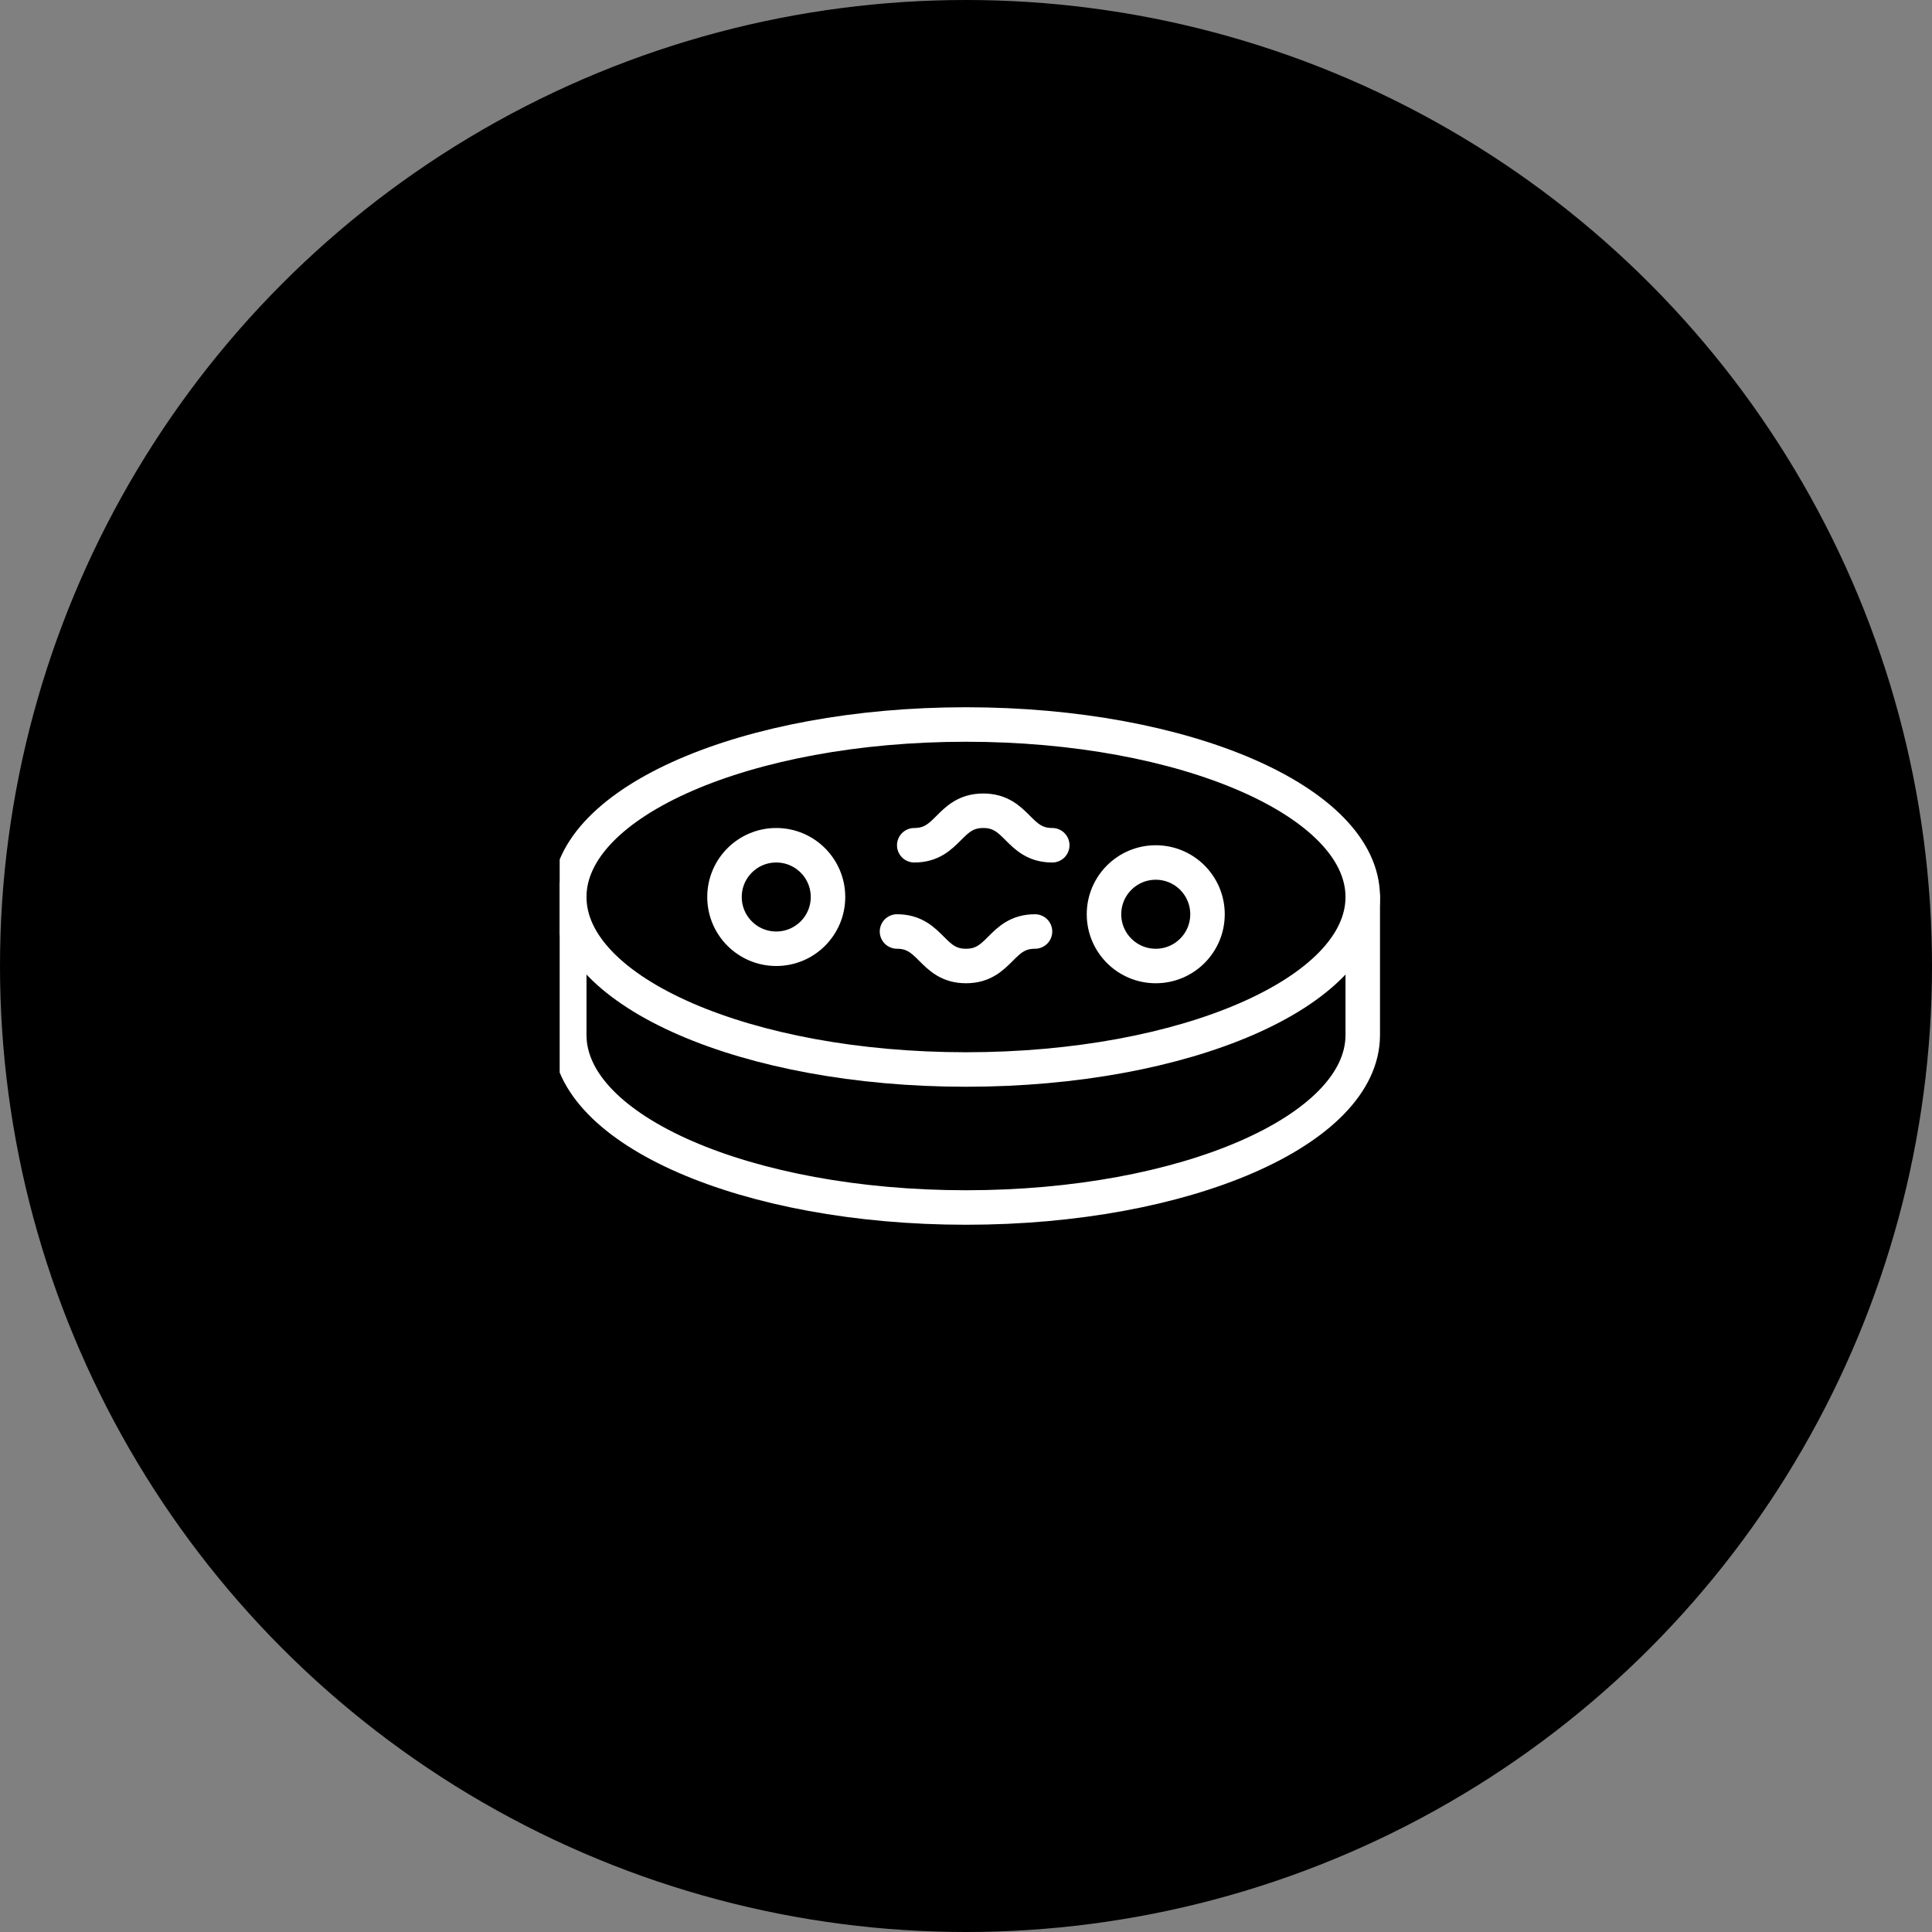
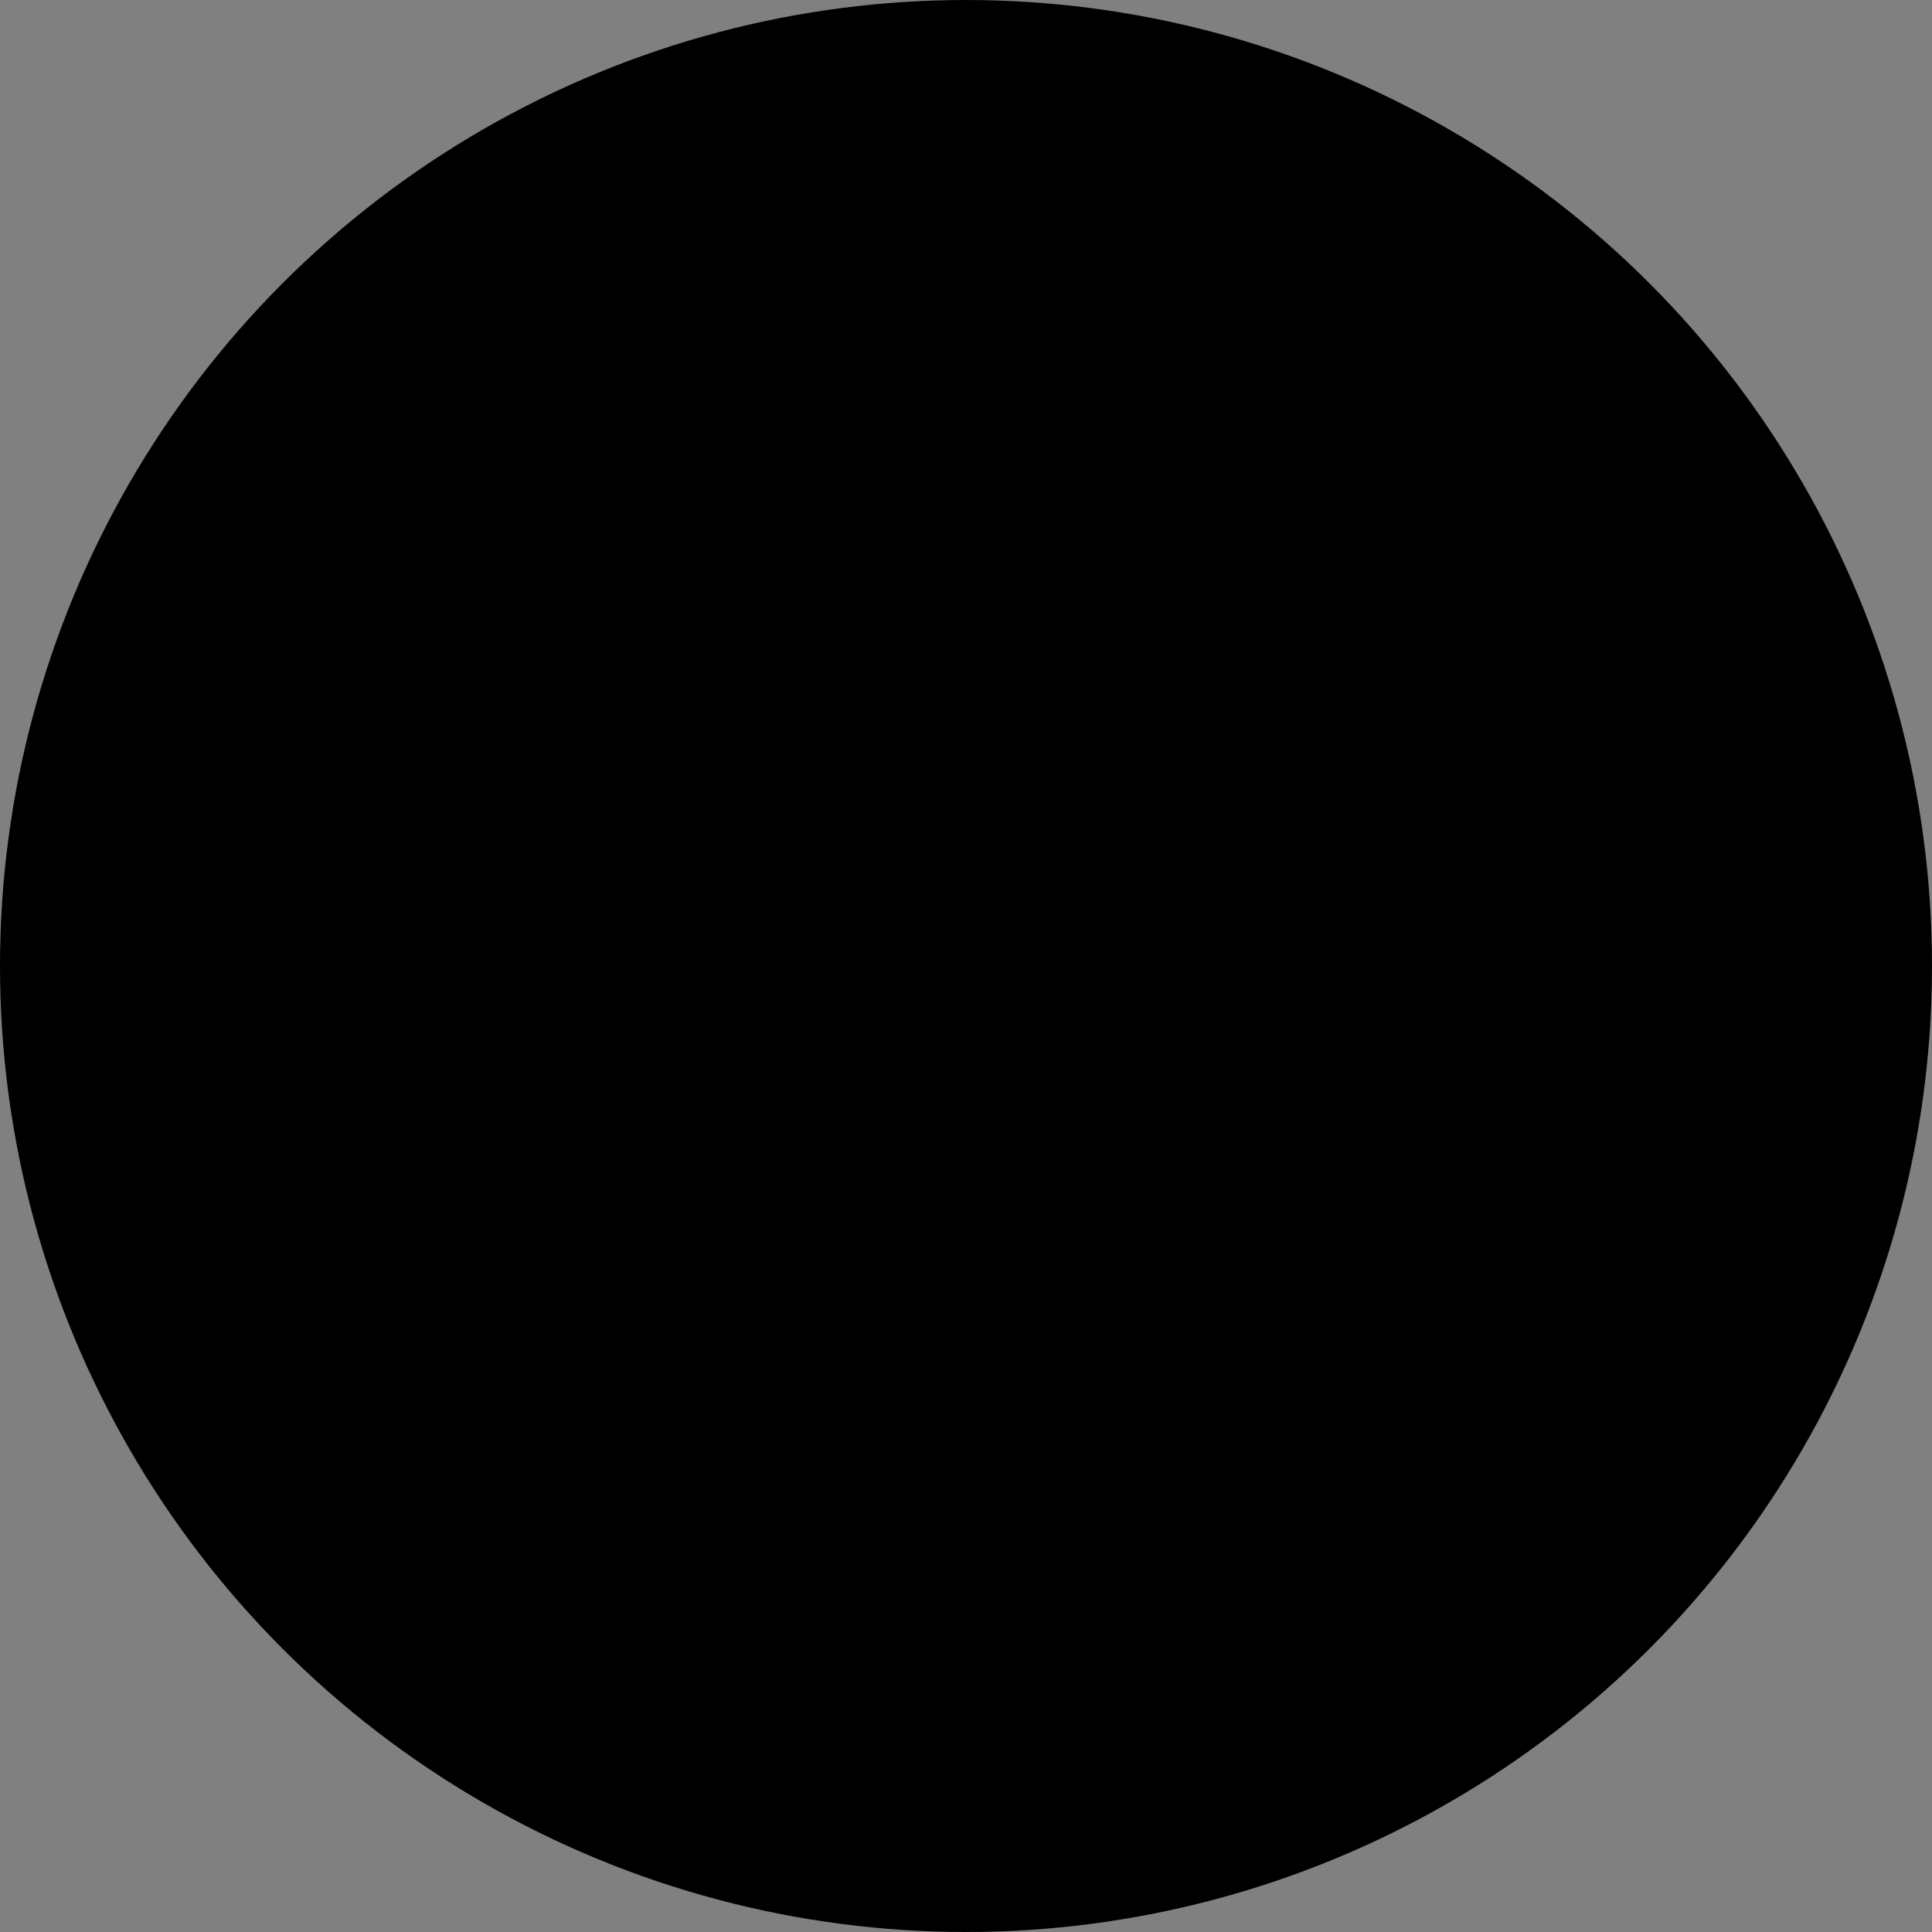
<svg xmlns="http://www.w3.org/2000/svg" width="112" height="112" viewBox="0 0 112 112" fill="none">
  <rect x="0" y="0" width="112" height="112" fill="#808080" stroke="none" />
  <circle cx="56" cy="56" r="56" fill="black" />
  <g clip-path="url(#clip0_24470_7640)">
    <path d="M56 62C68.703 62 79 57.523 79 52C79 46.477 68.703 42 56 42C43.297 42 33 46.477 33 52C33 57.523 43.297 62 56 62Z" stroke="white" stroke-width="2" stroke-linecap="round" stroke-linejoin="round" />
-     <path d="M33 52V60C33 65.523 43.3 70 56 70C68.7 70 79 65.523 79 60V52" stroke="white" stroke-width="2" stroke-linecap="round" stroke-linejoin="round" />
+     <path d="M33 52C33 65.523 43.3 70 56 70C68.7 70 79 65.523 79 60V52" stroke="white" stroke-width="2" stroke-linecap="round" stroke-linejoin="round" />
    <path d="M45 55C46.657 55 48 53.657 48 52C48 50.343 46.657 49 45 49C43.343 49 42 50.343 42 52C42 53.657 43.343 55 45 55Z" stroke="white" stroke-width="2" stroke-linecap="round" stroke-linejoin="round" />
    <path d="M67 56C68.657 56 70 54.657 70 53C70 51.343 68.657 50 67 50C65.343 50 64 51.343 64 53C64 54.657 65.343 56 67 56Z" stroke="white" stroke-width="2" stroke-linecap="round" stroke-linejoin="round" />
-     <path d="M52 54C54 54 54 56 56 56C58 56 58 54 60 54" stroke="white" stroke-width="2" stroke-linecap="round" stroke-linejoin="round" />
    <path d="M61 49C59 49 59 47 57 47C55 47 55 49 53 49" stroke="white" stroke-width="2" stroke-linecap="round" stroke-linejoin="round" />
  </g>
  <defs>
    <clipPath id="clip0_24470_7640">
-       <rect width="48" height="48" fill="white" transform="translate(32.445 32)" />
-     </clipPath>
+       </clipPath>
  </defs>
</svg>